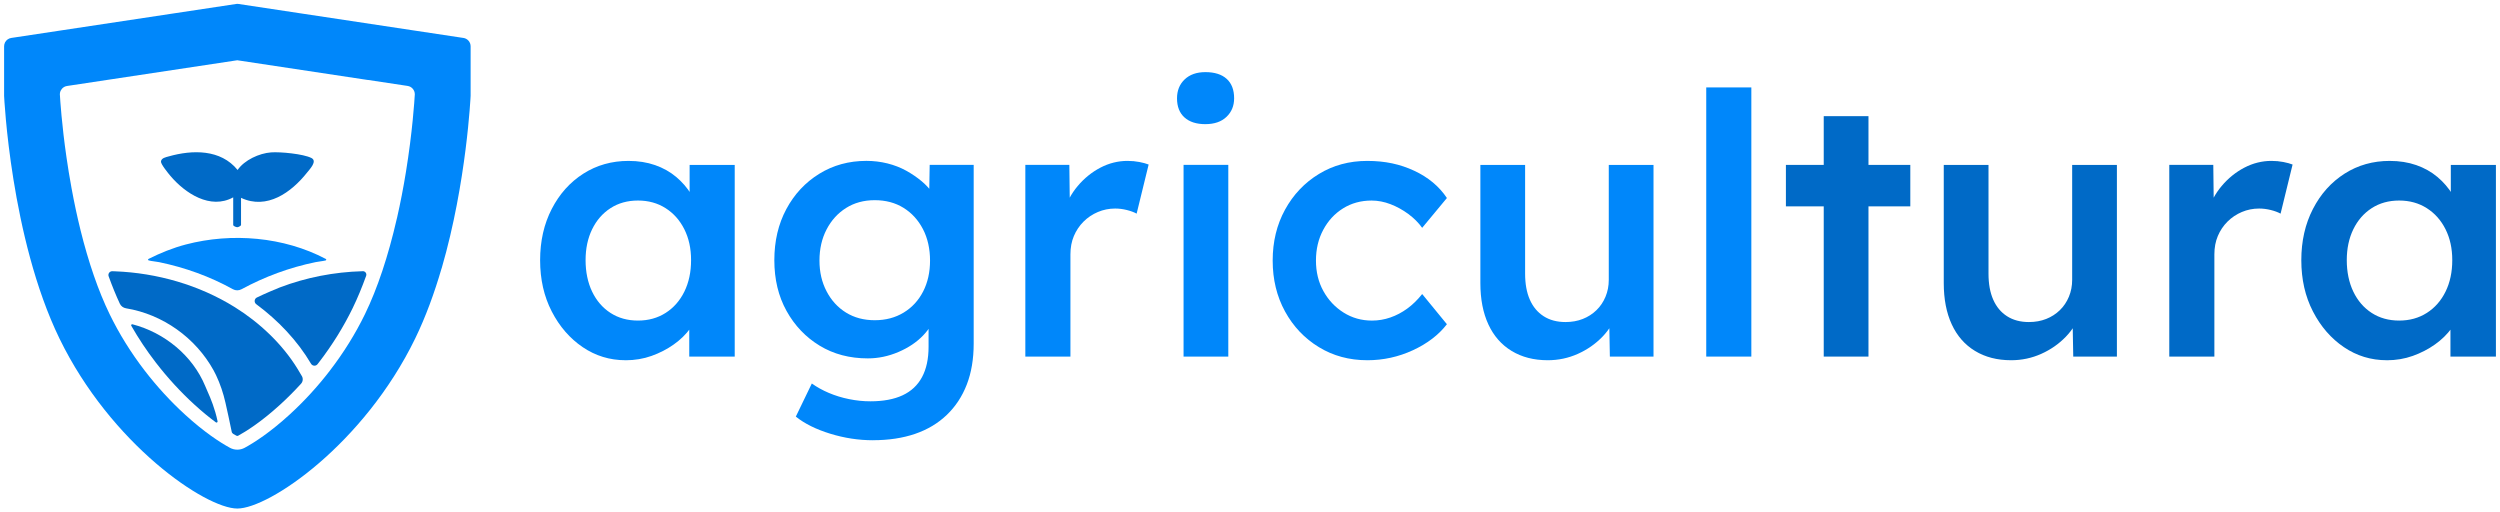
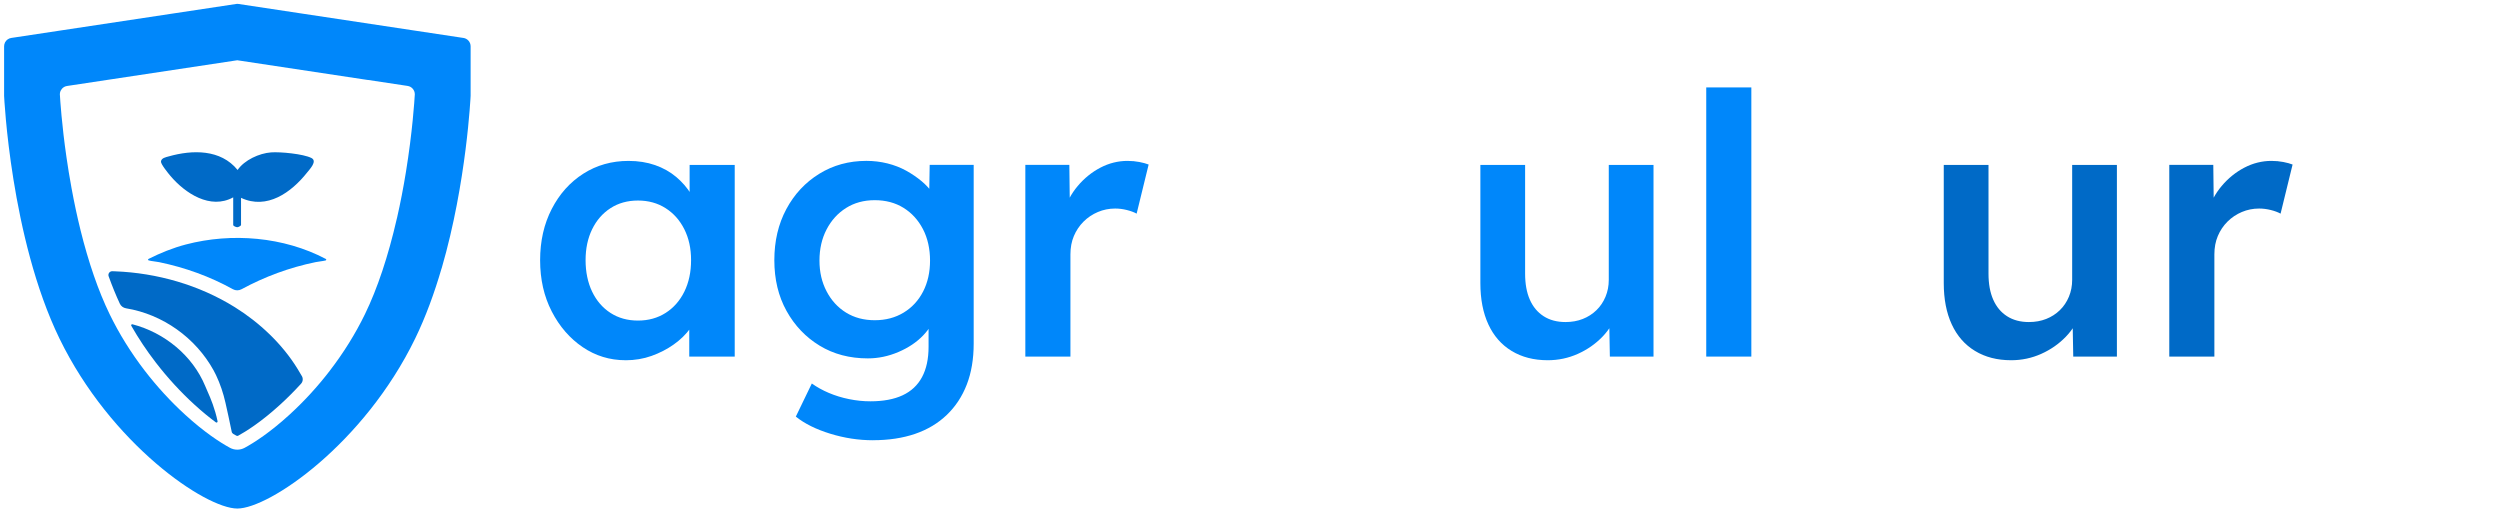
<svg xmlns="http://www.w3.org/2000/svg" id="Camada_1" data-name="Camada 1" viewBox="0 0 2192.26 449.32">
  <g>
    <path d="M548.59,315.88c-13.83,0-26.37-3.83-37.64-11.48-11.27-7.66-20.31-18.07-27.11-31.26-6.81-13.18-10.21-28.17-10.21-44.97s3.4-31.79,10.21-44.97c6.8-13.18,16.05-23.49,27.75-30.94,11.69-7.44,24.88-11.16,39.55-11.16,8.5,0,16.27,1.23,23.28,3.67,7.02,2.45,13.18,5.9,18.5,10.37,5.31,4.47,9.73,9.57,13.24,15.31,3.51,5.74,5.9,11.91,7.18,18.5l-8.61-2.23v-42.1h39.55v168.09h-39.87v-40.19l9.25-1.59c-1.49,5.74-4.2,11.32-8.13,16.75-3.94,5.42-8.83,10.21-14.67,14.35-5.85,4.15-12.33,7.5-19.46,10.05-7.13,2.55-14.73,3.83-22.81,3.83ZM559.43,281.11c9.14,0,17.22-2.23,24.24-6.7,7.02-4.46,12.49-10.68,16.43-18.66,3.93-7.97,5.9-17.17,5.9-27.59s-1.97-19.24-5.9-27.11c-3.94-7.86-9.41-14.03-16.43-18.5-7.02-4.47-15.1-6.7-24.24-6.7s-17.17,2.23-24.08,6.7c-6.91,4.46-12.28,10.64-16.11,18.5-3.83,7.87-5.74,16.91-5.74,27.11s1.91,19.62,5.74,27.59c3.83,7.97,9.2,14.19,16.11,18.66,6.91,4.47,14.94,6.7,24.08,6.7Z" fill="#0087fa" />
    <path d="M765.48,386.05c-12.55,0-25.04-1.91-37.48-5.74-12.44-3.83-22.49-8.83-30.14-14.99l14.03-29.03c4.47,3.19,9.46,5.95,14.99,8.29,5.53,2.34,11.43,4.15,17.7,5.42,6.27,1.28,12.49,1.91,18.66,1.91,11.27,0,20.68-1.75,28.23-5.26,7.55-3.51,13.24-8.83,17.06-15.95,3.83-7.13,5.74-16,5.74-26.63v-30.94l5.74,2.23c-1.28,6.59-4.78,12.87-10.53,18.82-5.74,5.96-12.97,10.8-21.69,14.51-8.72,3.72-17.65,5.58-26.79,5.58-15.95,0-30.04-3.72-42.26-11.16-12.23-7.44-21.9-17.59-29.03-30.46-7.13-12.86-10.69-27.7-10.69-44.5s3.51-31.74,10.53-44.81c7.02-13.08,16.64-23.39,28.87-30.94,12.23-7.55,26-11.32,41.31-11.32,6.38,0,12.54.75,18.5,2.23,5.95,1.49,11.43,3.62,16.43,6.38,4.99,2.77,9.51,5.85,13.56,9.25,4.04,3.4,7.34,7.02,9.89,10.84,2.55,3.83,4.15,7.55,4.78,11.16l-8.29,2.55.64-38.91h38.59v156.61c0,13.61-2.02,25.62-6.06,36.04-4.04,10.42-9.89,19.3-17.54,26.63-7.66,7.34-16.91,12.86-27.75,16.59-10.84,3.72-23.18,5.58-37,5.58ZM767.08,280.8c9.57,0,18.02-2.23,25.36-6.7,7.34-4.47,13.02-10.63,17.06-18.5,4.04-7.87,6.06-16.91,6.06-27.11s-2.07-19.62-6.22-27.59-9.84-14.19-17.06-18.66c-7.23-4.47-15.63-6.7-25.2-6.7s-17.97,2.29-25.2,6.86c-7.23,4.58-12.92,10.84-17.06,18.82-4.15,7.97-6.22,17.06-6.22,27.27s2.07,18.98,6.22,26.95c4.15,7.97,9.83,14.19,17.06,18.66,7.23,4.47,15.63,6.7,25.2,6.7Z" fill="#0087fa" />
    <path d="M899.12,312.69v-168.09h38.59l.64,53.59-5.42-12.12c2.34-8.5,6.38-16.16,12.12-22.97,5.74-6.8,12.38-12.17,19.94-16.11,7.55-3.93,15.47-5.9,23.76-5.9,3.61,0,7.07.32,10.37.96,3.29.64,6.01,1.39,8.13,2.23l-10.53,43.06c-2.34-1.28-5.21-2.34-8.61-3.19-3.4-.85-6.81-1.28-10.21-1.28-5.32,0-10.37,1.01-15.15,3.03-4.78,2.02-8.99,4.84-12.6,8.45s-6.43,7.81-8.45,12.6c-2.02,4.78-3.03,10.16-3.03,16.11v89.63h-39.55Z" fill="#0087fa" />
-     <path d="M1057.01,108.87c-7.87,0-13.98-1.96-18.34-5.9-4.36-3.93-6.54-9.51-6.54-16.75,0-6.8,2.23-12.33,6.7-16.59,4.47-4.25,10.53-6.38,18.18-6.38,8.08,0,14.3,1.97,18.66,5.9,4.36,3.94,6.54,9.62,6.54,17.06,0,6.59-2.23,12.02-6.7,16.27-4.47,4.26-10.64,6.38-18.5,6.38ZM1037.87,312.69v-168.09h39.23v168.09h-39.23Z" fill="#0087fa" />
-     <path d="M1198.94,315.88c-15.74,0-29.88-3.83-42.42-11.48-12.55-7.66-22.44-18.07-29.66-31.26-7.23-13.18-10.84-28.07-10.84-44.65s3.61-31.47,10.84-44.65c7.23-13.18,17.11-23.6,29.66-31.26,12.54-7.65,26.68-11.48,42.42-11.48s28.81,2.87,41.15,8.61c12.33,5.74,21.9,13.72,28.71,23.92l-21.69,26.15c-3.19-4.47-7.23-8.5-12.12-12.12-4.89-3.61-10.1-6.48-15.63-8.61-5.53-2.12-11.06-3.19-16.59-3.19-9.36,0-17.7,2.29-25.04,6.86-7.34,4.58-13.13,10.84-17.38,18.82-4.26,7.97-6.38,16.96-6.38,26.95s2.18,18.93,6.54,26.79c4.36,7.87,10.26,14.14,17.7,18.82,7.44,4.68,15.73,7.02,24.88,7.02,5.53,0,10.89-.9,16.11-2.71,5.21-1.8,10.15-4.41,14.83-7.81,4.67-3.4,9.04-7.65,13.08-12.76l21.69,26.47c-7.23,9.36-17.17,16.96-29.82,22.81-12.65,5.85-26,8.77-40.03,8.77Z" fill="#0087fa" />
    <path d="M1357.15,315.88c-12.12,0-22.65-2.71-31.58-8.13s-15.74-13.18-20.41-23.28c-4.68-10.1-7.02-22.17-7.02-36.2v-103.66h39.23v95.37c0,8.93,1.38,16.54,4.15,22.81,2.76,6.27,6.8,11.11,12.12,14.51,5.31,3.4,11.69,5.1,19.14,5.1,5.53,0,10.58-.9,15.15-2.71,4.57-1.8,8.56-4.36,11.96-7.66,3.4-3.29,6.06-7.23,7.97-11.8,1.91-4.57,2.87-9.51,2.87-14.83v-100.79h39.23v168.09h-38.28l-.64-35.09,7.02-3.83c-2.55,8.08-6.86,15.26-12.92,21.53-6.06,6.27-13.24,11.27-21.53,14.99-8.29,3.72-17.12,5.58-26.47,5.58Z" fill="#0087fa" />
    <path d="M1496.21,312.69V76.66h39.55v236.03h-39.55Z" fill="#0087fa" />
-     <path d="M1566.07,180.96v-36.36h109.09v36.36h-109.09ZM1599.24,312.69V101.86h39.23v210.83h-39.23Z" fill="#006ac7" />
    <path d="M1763.5,315.88c-12.12,0-22.65-2.71-31.58-8.13s-15.74-13.18-20.41-23.28c-4.68-10.1-7.02-22.17-7.02-36.2v-103.66h39.23v95.37c0,8.93,1.38,16.54,4.15,22.81,2.76,6.27,6.8,11.11,12.12,14.51,5.31,3.4,11.69,5.1,19.14,5.1,5.53,0,10.58-.9,15.15-2.71,4.57-1.8,8.56-4.36,11.96-7.66,3.4-3.29,6.06-7.23,7.97-11.8,1.91-4.57,2.87-9.51,2.87-14.83v-100.79h39.23v168.09h-38.28l-.64-35.09,7.02-3.83c-2.55,8.08-6.86,15.26-12.92,21.53-6.06,6.27-13.24,11.27-21.53,14.99-8.29,3.72-17.12,5.58-26.47,5.58Z" fill="#006ac7" />
    <path d="M1902.25,312.69v-168.09h38.59l.64,53.59-5.42-12.12c2.34-8.5,6.38-16.16,12.12-22.97,5.74-6.8,12.38-12.17,19.94-16.11,7.55-3.93,15.47-5.9,23.76-5.9,3.61,0,7.07.32,10.37.96,3.29.64,6.01,1.39,8.13,2.23l-10.53,43.06c-2.34-1.28-5.21-2.34-8.61-3.19-3.4-.85-6.81-1.28-10.21-1.28-5.32,0-10.37,1.01-15.15,3.03-4.78,2.02-8.99,4.84-12.6,8.45s-6.43,7.81-8.45,12.6c-2.02,4.78-3.03,10.16-3.03,16.11v89.63h-39.55Z" fill="#006ac7" />
-     <path d="M2092.99,315.88c-13.83,0-26.37-3.83-37.64-11.48-11.27-7.66-20.31-18.07-27.11-31.26-6.81-13.18-10.21-28.17-10.21-44.97s3.4-31.79,10.21-44.97c6.8-13.18,16.05-23.49,27.75-30.94,11.69-7.44,24.88-11.16,39.55-11.16,8.5,0,16.27,1.23,23.28,3.67,7.02,2.45,13.18,5.9,18.5,10.37,5.31,4.47,9.73,9.57,13.24,15.31,3.51,5.74,5.9,11.91,7.18,18.5l-8.61-2.23v-42.1h39.55v168.09h-39.87v-40.19l9.25-1.59c-1.49,5.74-4.2,11.32-8.13,16.75-3.94,5.42-8.83,10.21-14.67,14.35-5.85,4.15-12.33,7.5-19.46,10.05-7.13,2.55-14.73,3.83-22.81,3.83ZM2103.83,281.11c9.14,0,17.22-2.23,24.24-6.7,7.02-4.46,12.49-10.68,16.43-18.66,3.93-7.97,5.9-17.17,5.9-27.59s-1.97-19.24-5.9-27.11c-3.94-7.86-9.41-14.03-16.43-18.5-7.02-4.47-15.1-6.7-24.24-6.7s-17.17,2.23-24.08,6.7c-6.91,4.46-12.28,10.64-16.11,18.5-3.83,7.87-5.74,16.91-5.74,27.11s1.91,19.62,5.74,27.59c3.83,7.97,9.2,14.19,16.11,18.66,6.91,4.47,14.94,6.7,24.08,6.7Z" fill="#006ac7" />
  </g>
  <g>
    <path d="M406.36,33.27l-45.83-6.92s0,0-.01,0l-98.63-14.9-52.92-8s0,0-.01,0c-.27-.04-.55-.06-.83-.06,0,0-.02,0-.03,0,0,0-.01,0-.02,0h-.01c-.27,0-.54.02-.81.06,0,0,0,0,0,0L9.89,33.27c-2.26.34-4.16,1.68-5.26,3.54-.05.08-.09.16-.13.25-.06.11-.12.21-.17.33-.47.98-.73,2.07-.73,3.22h0v43.42s5.67,124.65,48.57,212.86c45.05,92.63,128.06,149.05,155.94,149.05s110.89-56.41,155.94-149.05c9.35-19.23,16.93-40.19,23.07-61.21.01-.02.02-.05.03-.08.07-.18.14-.36.2-.55,0-.03.02-.05.03-.08,21.86-75.21,25.31-151.01,25.31-151.01v-43.37c0-3.67-2.68-6.78-6.3-7.33ZM289.23,325.07c-10.79,14.02-22.73,27.03-35.5,38.68-16.6,15.14-30.3,24.1-39.18,28.92-4.03,2.19-8.89,2.19-12.92,0-8.88-4.83-22.58-13.78-39.18-28.92-12.76-11.64-24.7-24.65-35.5-38.68-12.11-15.74-22.48-32.42-30.82-49.58-9.86-20.27-18.5-45.32-25.58-73.91-.01-.06-.02-.12-.03-.18-2.86-11.55-5.45-23.68-7.77-36.31-.86-4.7-1.69-9.46-2.48-14.3-.71-4.36-1.36-8.6-1.95-12.7-4.19-28.98-5.57-50.66-5.83-55.42,0-.43.04-.85.11-1.26.24-1.32.83-2.53,1.68-3.52,1.12-1.31,2.69-2.22,4.51-2.49l149.23-22.55s.05,0,.07,0h.02l114.17,17.25c.27.04.55.06.82.06l34.35,5.19c3.62.55,6.3,3.66,6.3,7.33-.15,2.71-.66,10.94-1.86,22.89-1.19,11.95-3.06,27.62-5.92,45.23-2.27,13.97-4.88,27.39-7.79,40.17-.09.3-.17.6-.24.9-7.48,32.64-16.93,61.08-27.9,83.62-8.34,17.15-18.71,33.83-30.82,49.57Z" fill="#0087fa" />
-     <path d="M317.86,237.83c2.23-.28,3.98,1.9,3.22,4.02-3.71,10.3-7.66,19.78-11.85,28.39-7.99,16.43-17.92,32.41-29.54,47.51-.41.54-.83,1.07-1.24,1.6-1.51,1.93-4.46,1.72-5.71-.39-12.1-20.46-28.91-38.04-48.02-52.2-2.08-1.54-1.8-4.73.52-5.87,6.6-3.25,18.07-8.05,20.07-8.81,23.11-8.8,47.78-13.58,72.55-14.25h0Z" fill="#006ac7" />
    <path d="M130.35,228.35c-.61-.17-.7-1.01-.13-1.29,10.48-5.25,21.43-9.71,32.8-12.68,40.21-10.53,85.8-6.77,122.7,12.7.59.31.45,1.17-.2,1.32,0,0-.01,0-.02,0-2.73.67-5.99.9-8.81,1.48-22.92,4.72-44.48,12.69-64.94,23.77-2.35,1.27-5.18,1.26-7.52-.03-20.26-11.21-41.92-19.01-64.68-23.73-2.86-.59-6.52-.79-9.19-1.53h-.01Z" fill="#0087fa" />
    <path d="M204.5,173.06c-20.1,11.03-42.17-3.57-55.09-18.85-1.77-2.1-8.48-10.28-8.26-12.55.3-3.1,4.25-3.79,6.68-4.48,20.88-5.94,45.72-6.41,60.52,11.88,5.94-8.7,18.96-14.66,29.38-15.43,8.04-.59,28.24,1.31,35.36,4.92,5.43,2.75-1.43,9.77-3.87,12.85-13.72,17.29-35.11,32.82-57.86,22.09v23.79c0,.74-2.23,1.93-3.21,1.97-1.12.05-3.65-1.02-3.65-1.97v-24.22Z" fill="#006ac7" />
    <path d="M264.72,329.79c1.24,2.16.93,4.86-.74,6.7-5.88,6.45-12,12.58-18.35,18.37-17.07,15.57-30.39,23.75-36.82,27.24-.22.12-.46.18-.72.18s-.5-.06-.72-.18c-.82-.45-1.76-.98-2.81-1.59-.71-.42-1.22-1.12-1.38-1.93-1.77-8.78-3.86-18.31-5.49-25.5-1.88-8.32-4.59-16.43-8.25-24.13-.66-1.39-1.35-2.77-2.1-4.12-15.76-28.58-44.63-49.22-76.83-54.48-2.38-.39-4.44-1.9-5.45-4.09-3.43-7.39-6.7-15.4-9.8-23.99-.78-2.16.83-4.44,3.13-4.44h0c.85.02,1.7.05,2.55.09,36.87,1.43,73.75,12,105,31.46,21.68,13.49,41.72,32.36,55.08,54.22,1,1.64,2.34,3.86,3.68,6.2Z" fill="#006ac7" />
    <path d="M190.79,369.44c.17.83-.78,1.44-1.47.94-5.49-4.07-11.82-9.17-18.76-15.51-12.24-11.17-23.7-23.66-34.07-37.13-7.94-10.32-15.09-21.05-21.37-32.07-.39-.69.25-1.5,1.01-1.31,28.01,7.27,52.69,27.37,63.8,54.14.8,1.92,1.61,3.84,2.47,5.73,2.08,4.54,6.18,14.33,8.39,25.2Z" fill="#006ac7" />
  </g>
</svg>